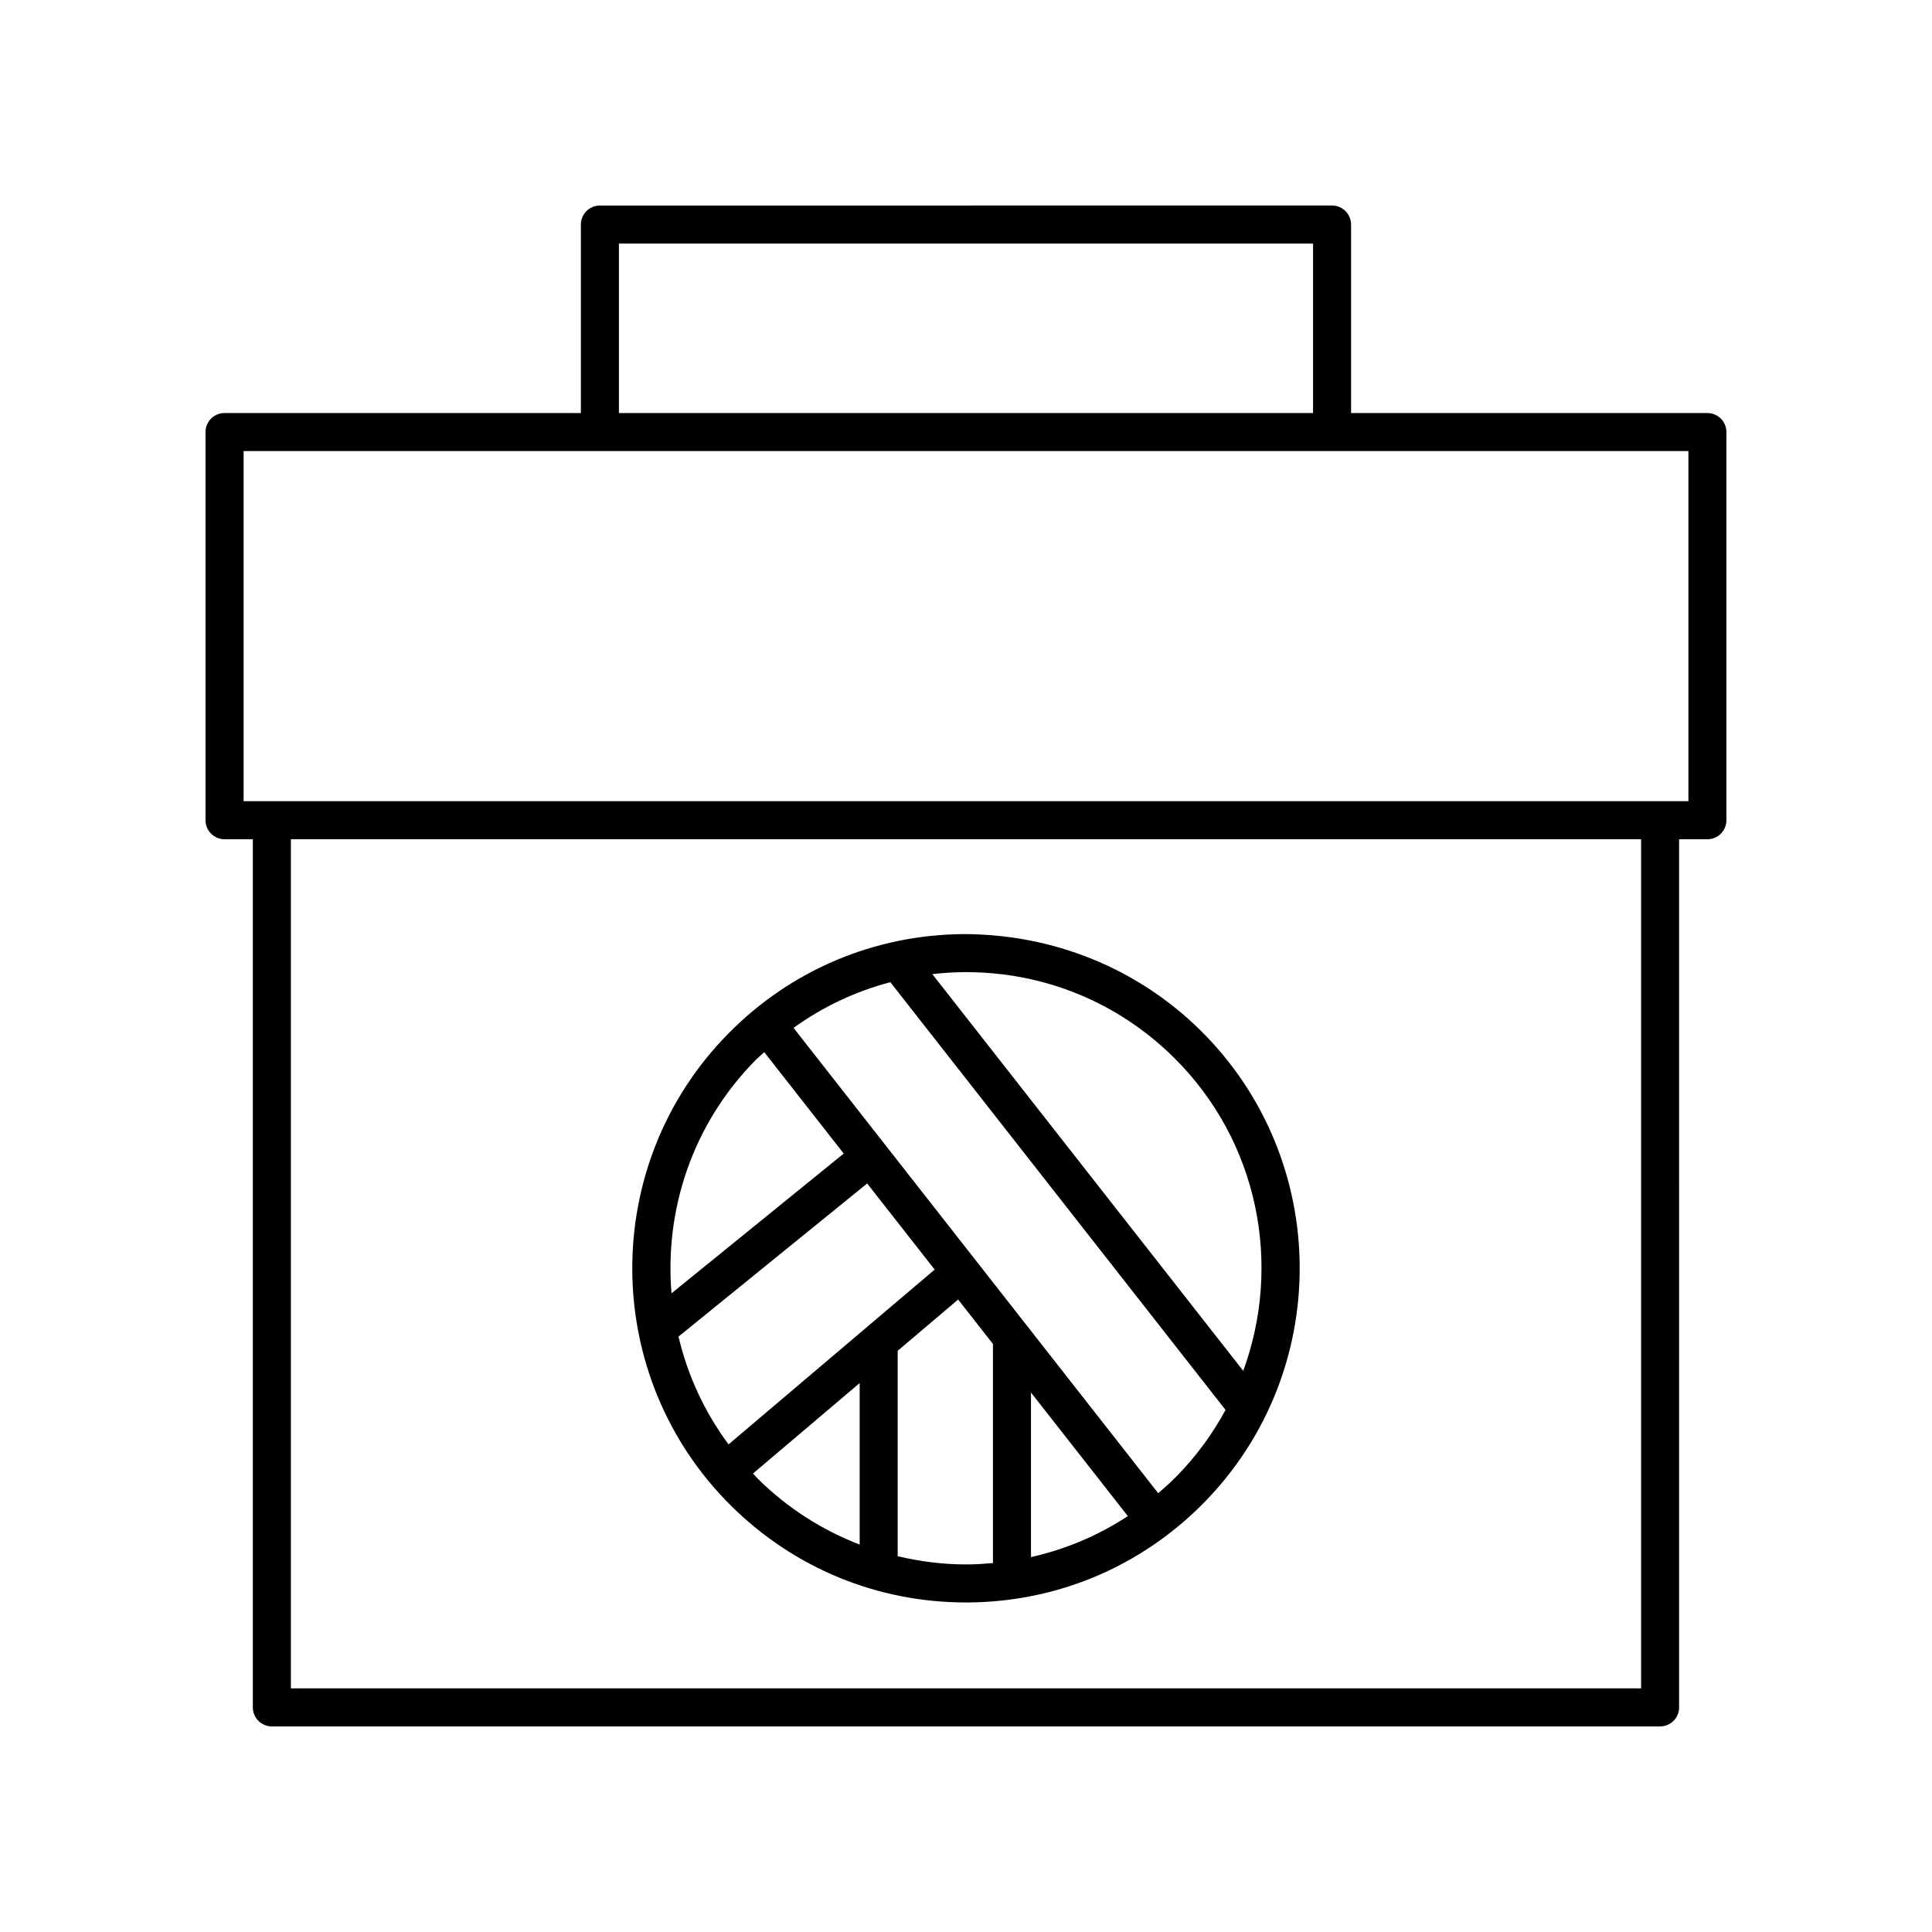
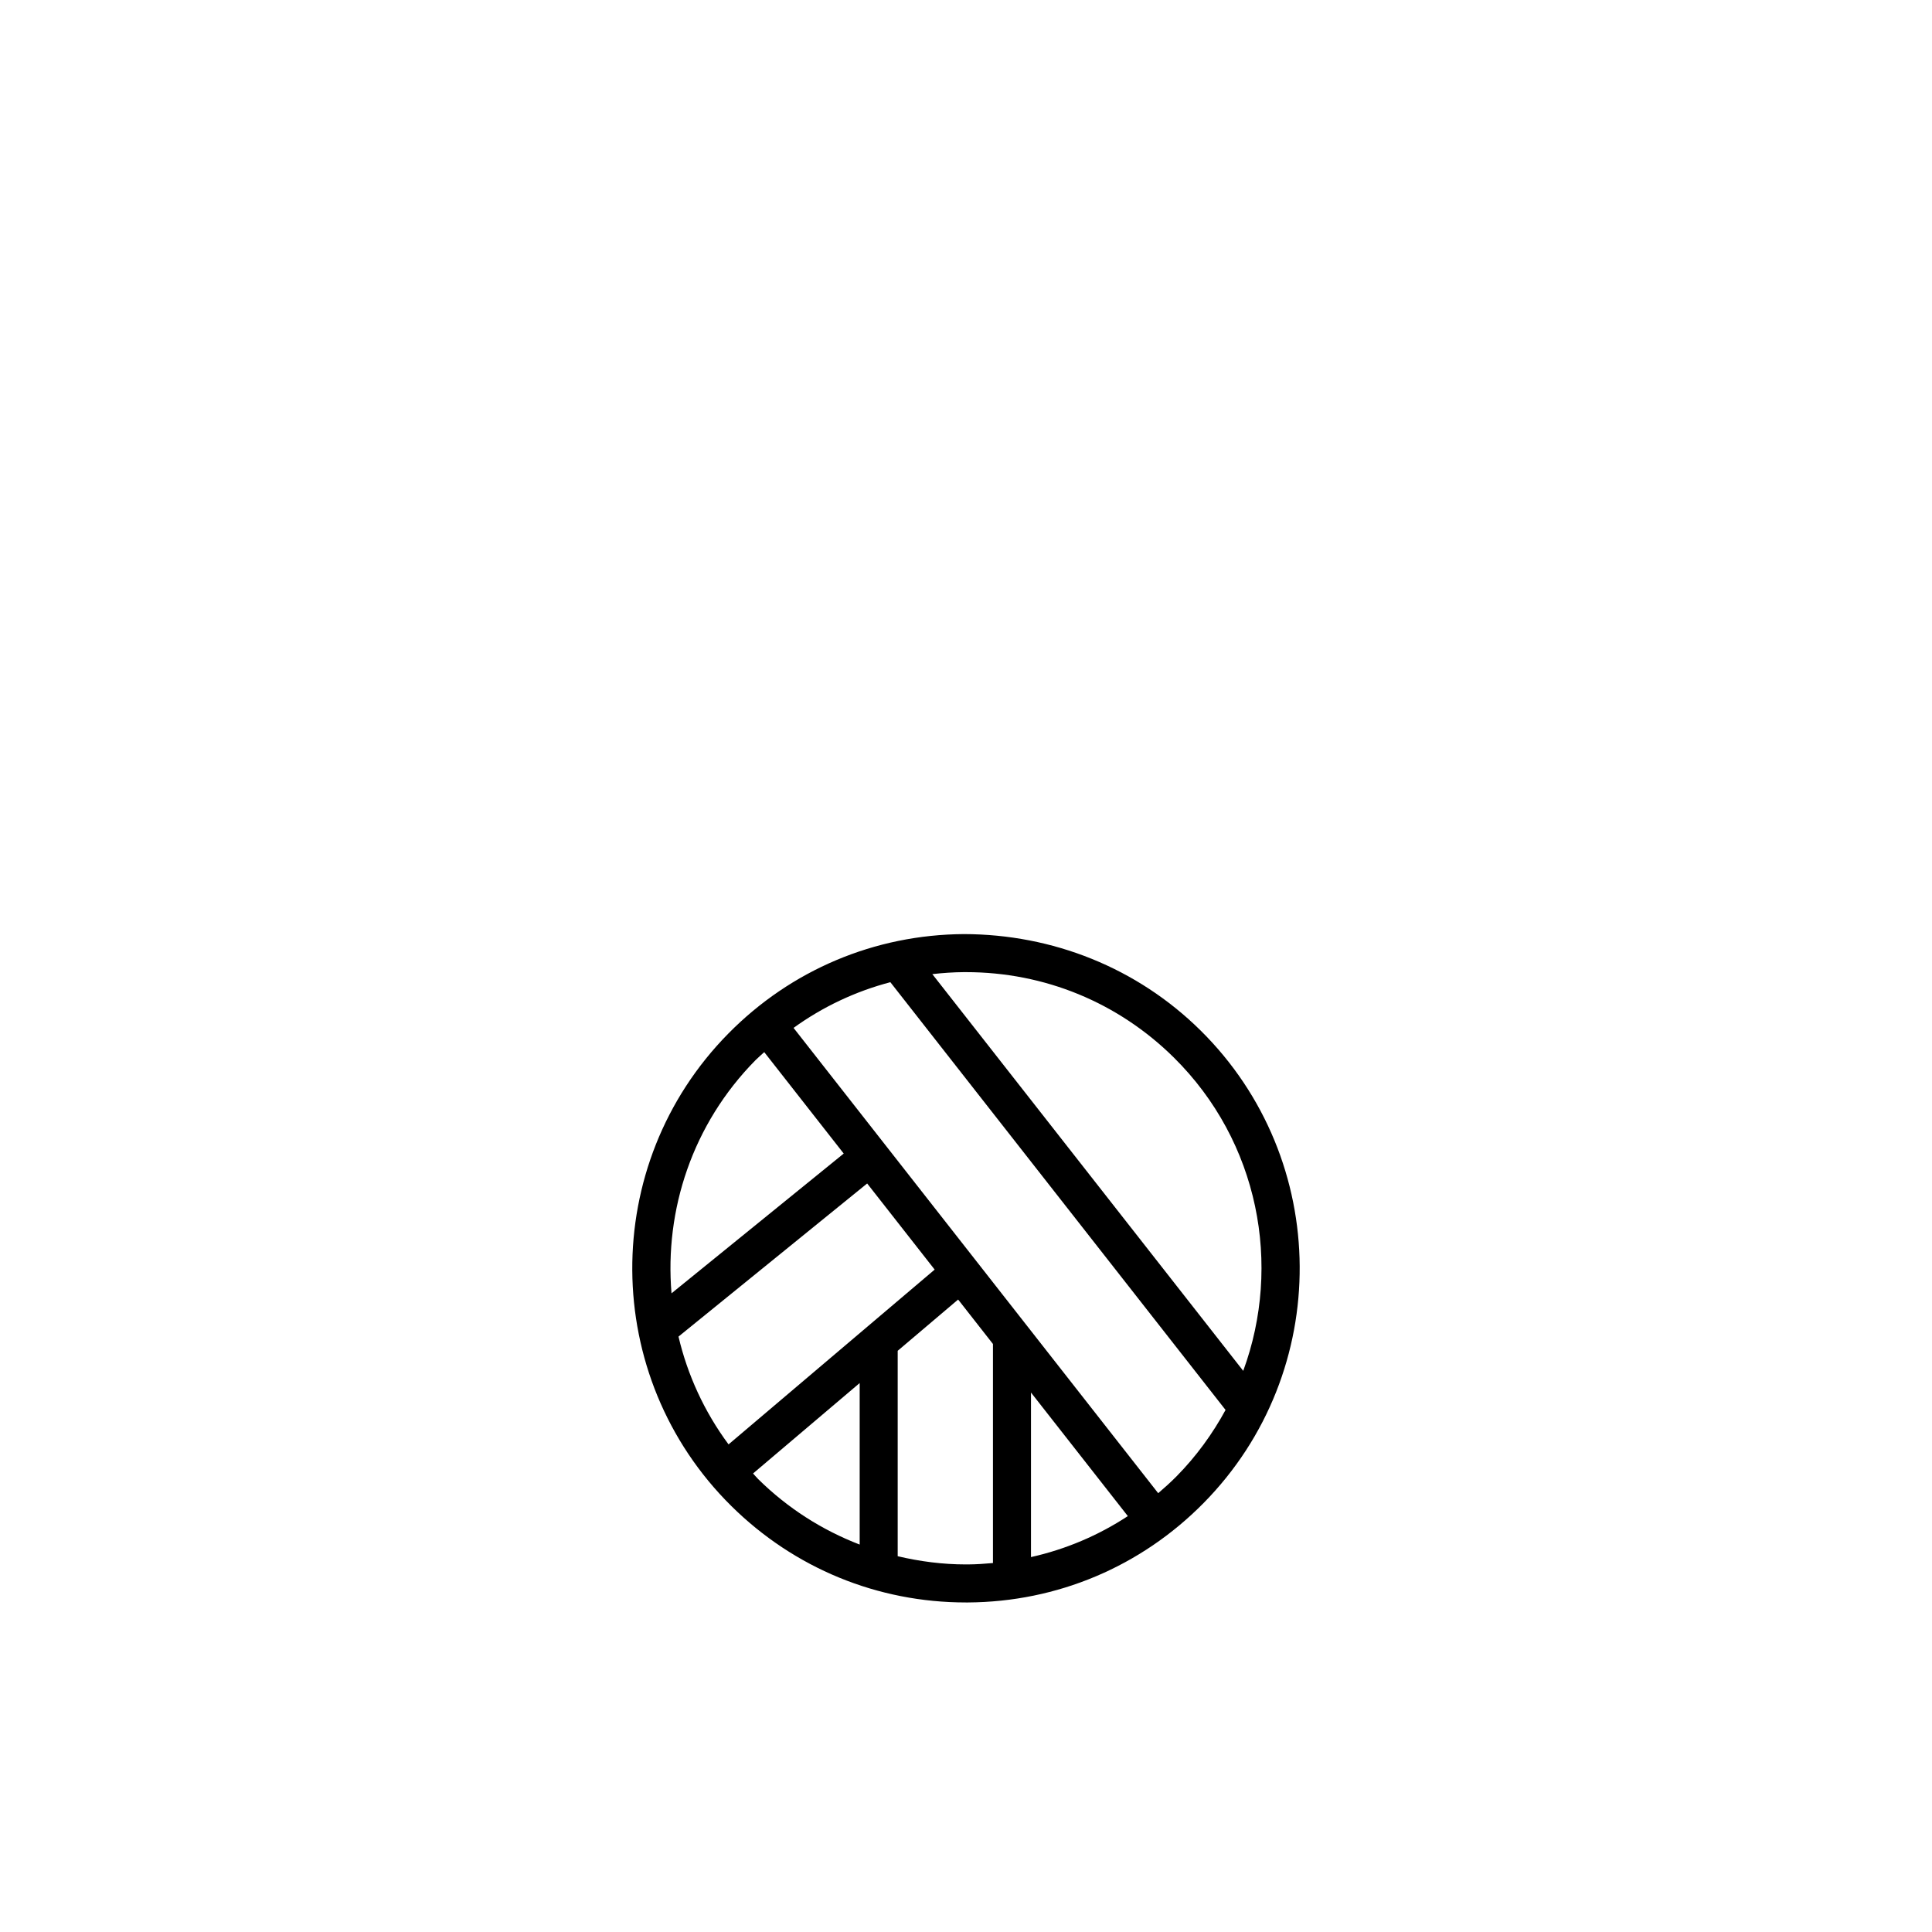
<svg xmlns="http://www.w3.org/2000/svg" fill="#000000" width="800px" height="800px" version="1.1" viewBox="144 144 512 512">
  <g>
-     <path d="m596.48 253.46h-94.434v-49.953c0-2.781-2.254-5.039-5.039-5.039l-194.03 0.004c-2.785 0-5.039 2.254-5.039 5.039v49.949h-94.434c-2.785 0-5.039 2.254-5.039 5.039v102.87c0 2.781 2.254 5.039 5.039 5.039h7.5v230.07c0 2.781 2.254 5.039 5.039 5.039h367.9c2.785 0 5.039-2.254 5.039-5.039l-0.004-230.07h7.5c2.785 0 5.039-2.254 5.039-5.039v-102.87c0-2.781-2.254-5.035-5.039-5.035zm-288.46-44.914h183.95v44.914h-183.95zm270.89 382.89h-357.82v-225.04h357.82zm12.535-235.11h-382.89v-92.793h382.89z" />
    <path d="m337.82 543.12c16.684 16.488 38.734 25.547 62.16 25.547h0.57c23.637-0.148 45.797-9.5 62.402-26.336 34.277-34.738 33.93-90.926-0.781-125.24-16.816-16.621-39.223-25.508-62.73-25.547-23.637 0.148-45.797 9.5-62.402 26.336-34.277 34.738-33.93 90.922 0.781 125.24zm53.875-62.664-54.621 46.324c-6.449-8.703-10.879-18.43-13.266-28.57l50-40.578zm-48.129 54.031 28.258-23.965v42.805c-9.945-3.832-19.109-9.652-26.918-17.371-0.477-0.473-0.879-0.988-1.34-1.469zm56.922 24.102h-0.508c-6.172 0-12.215-0.793-18.082-2.176v-54.438l16.016-13.586 9.23 11.781v58.051c-2.203 0.199-4.418 0.355-6.656 0.367zm42.398-12.809c-7.844 5.156-16.508 8.816-25.664 10.863v-43.609zm12.891-10.523c-1.551 1.574-3.188 3.031-4.844 4.453l-96.633-123.31c7.773-5.613 16.438-9.688 25.652-12.109l88.832 113.36c-3.43 6.301-7.723 12.254-13.008 17.609zm-56.273-133.63h0.508c20.754 0 40.297 8.027 55.074 22.637 22.562 22.305 28.676 55.016 18.383 83.027l-82.395-105.14c2.781-0.312 5.59-0.512 8.43-0.527zm-55.293 23.332c0.742-0.754 1.551-1.414 2.32-2.133l21.062 26.879-45.637 37.039c-1.855-22.086 5.516-44.82 22.254-61.785z" />
  </g>
</svg>